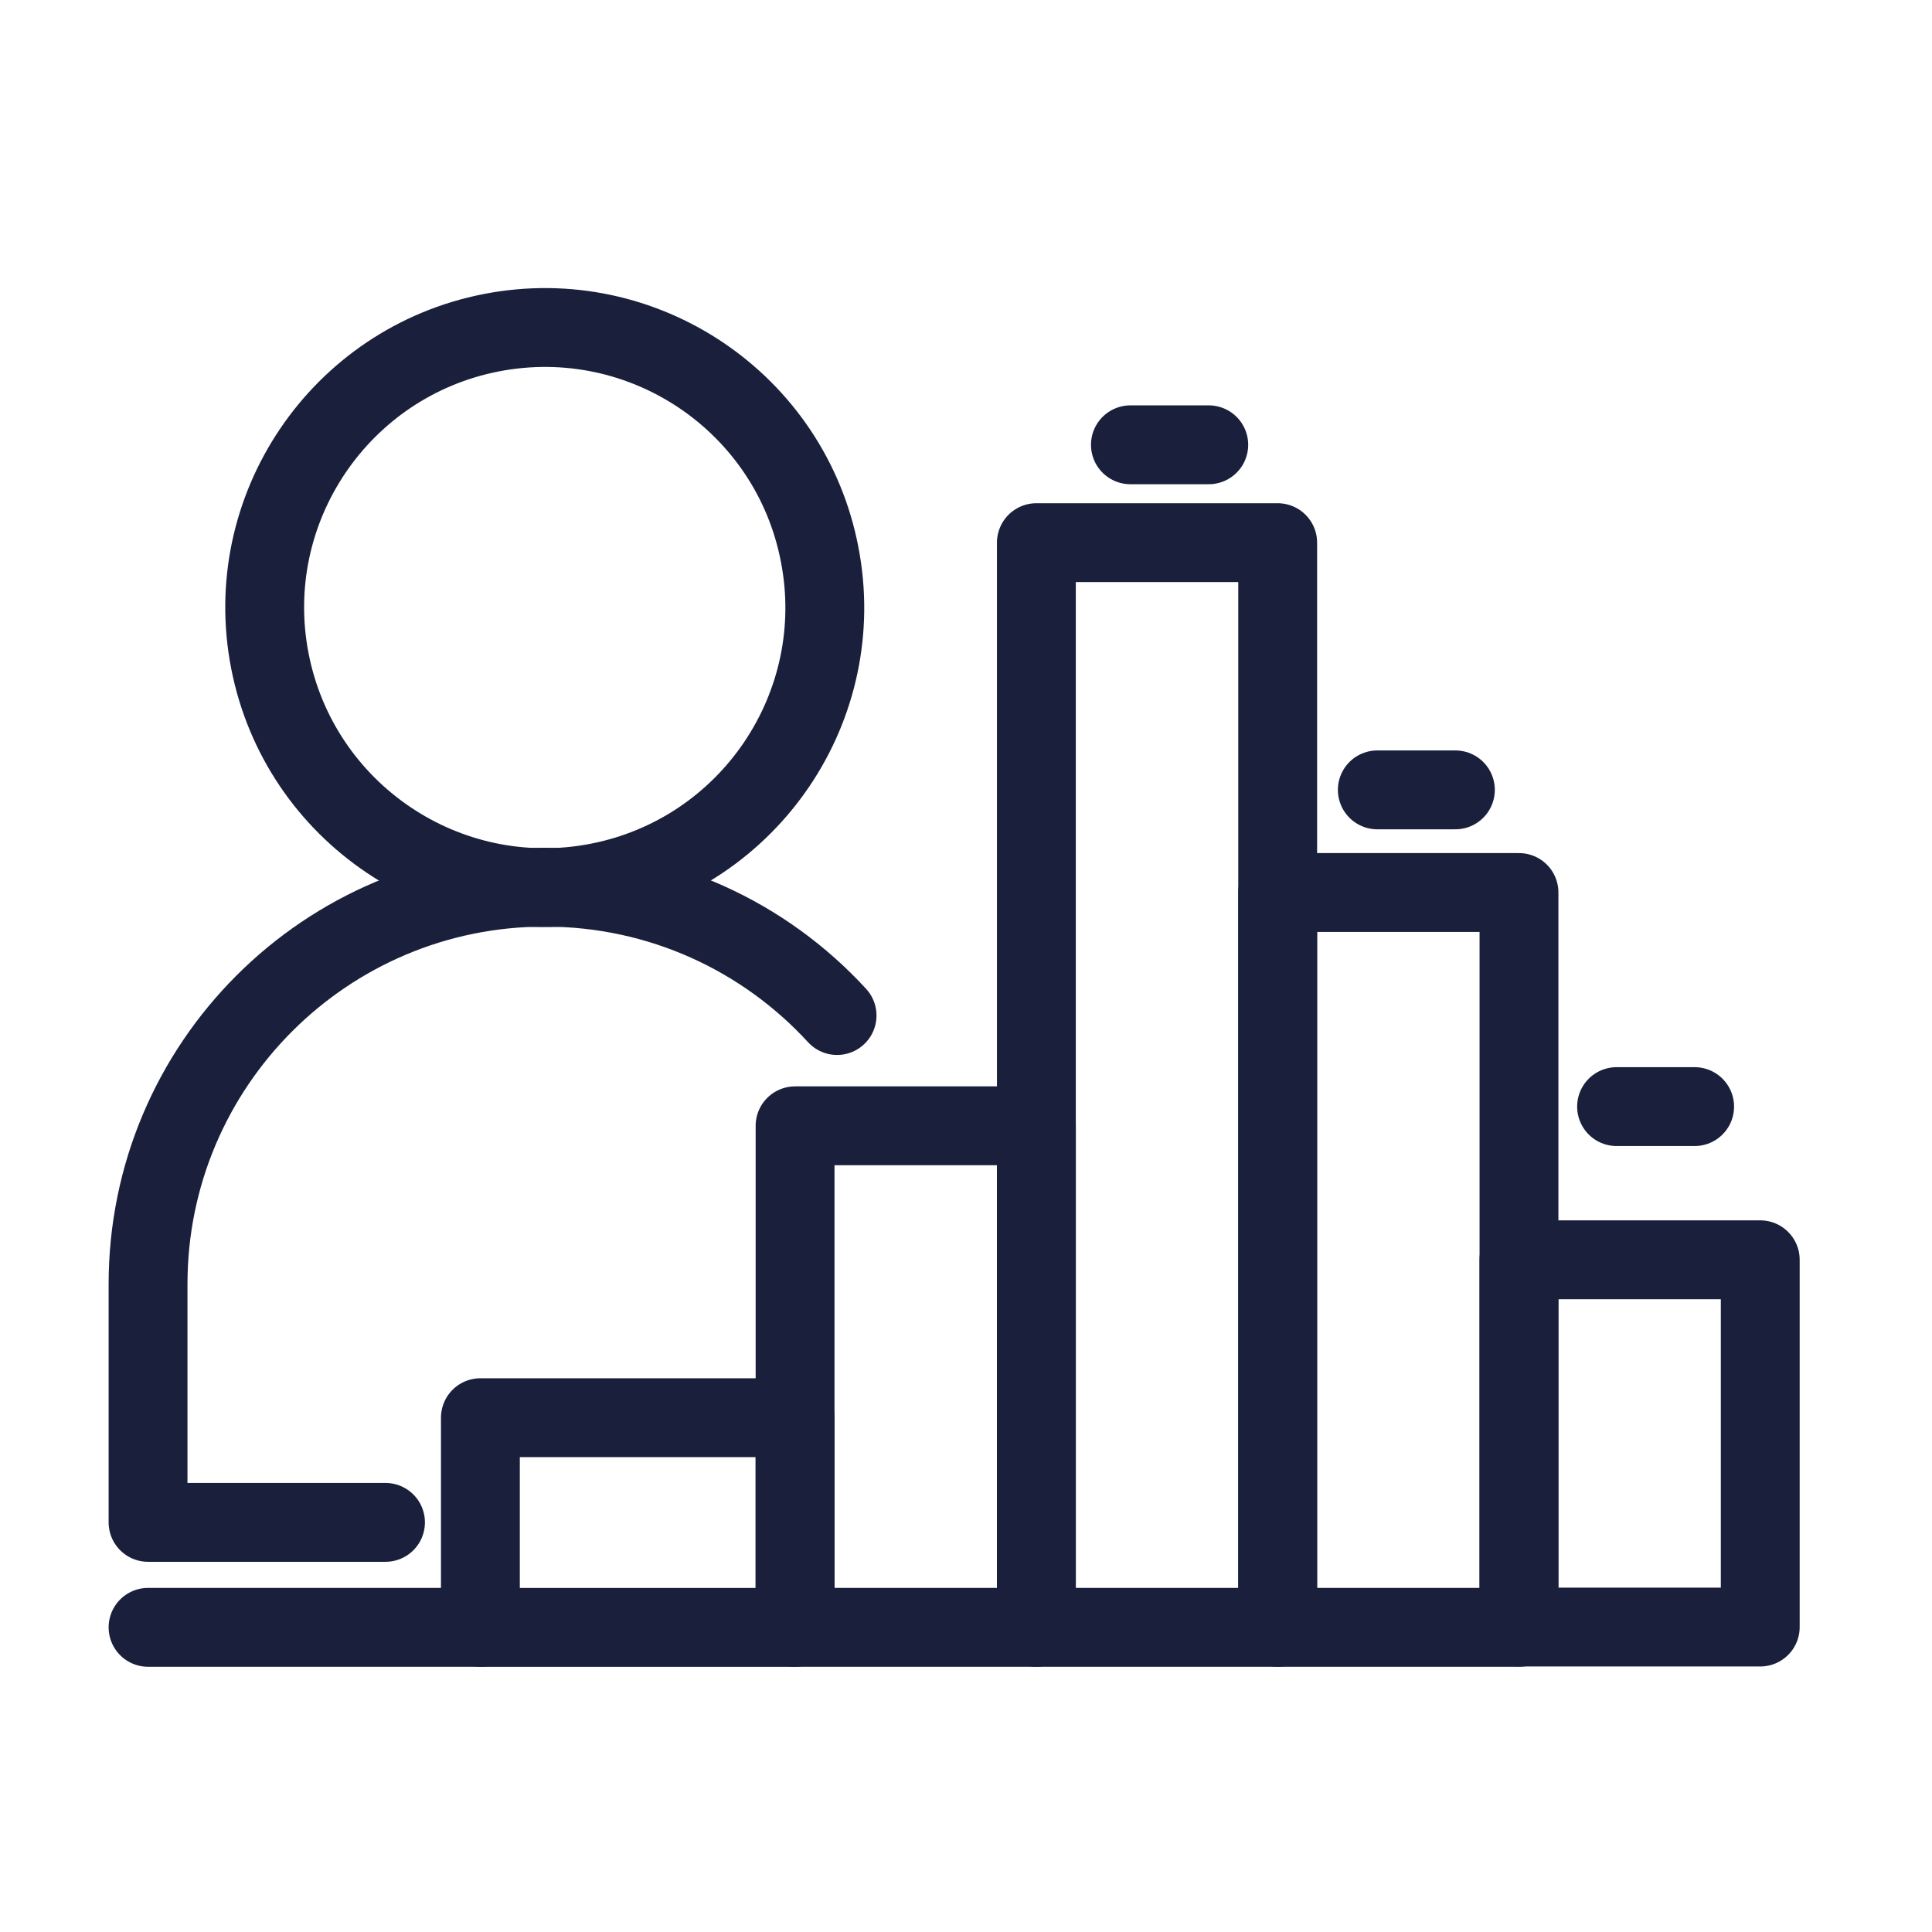
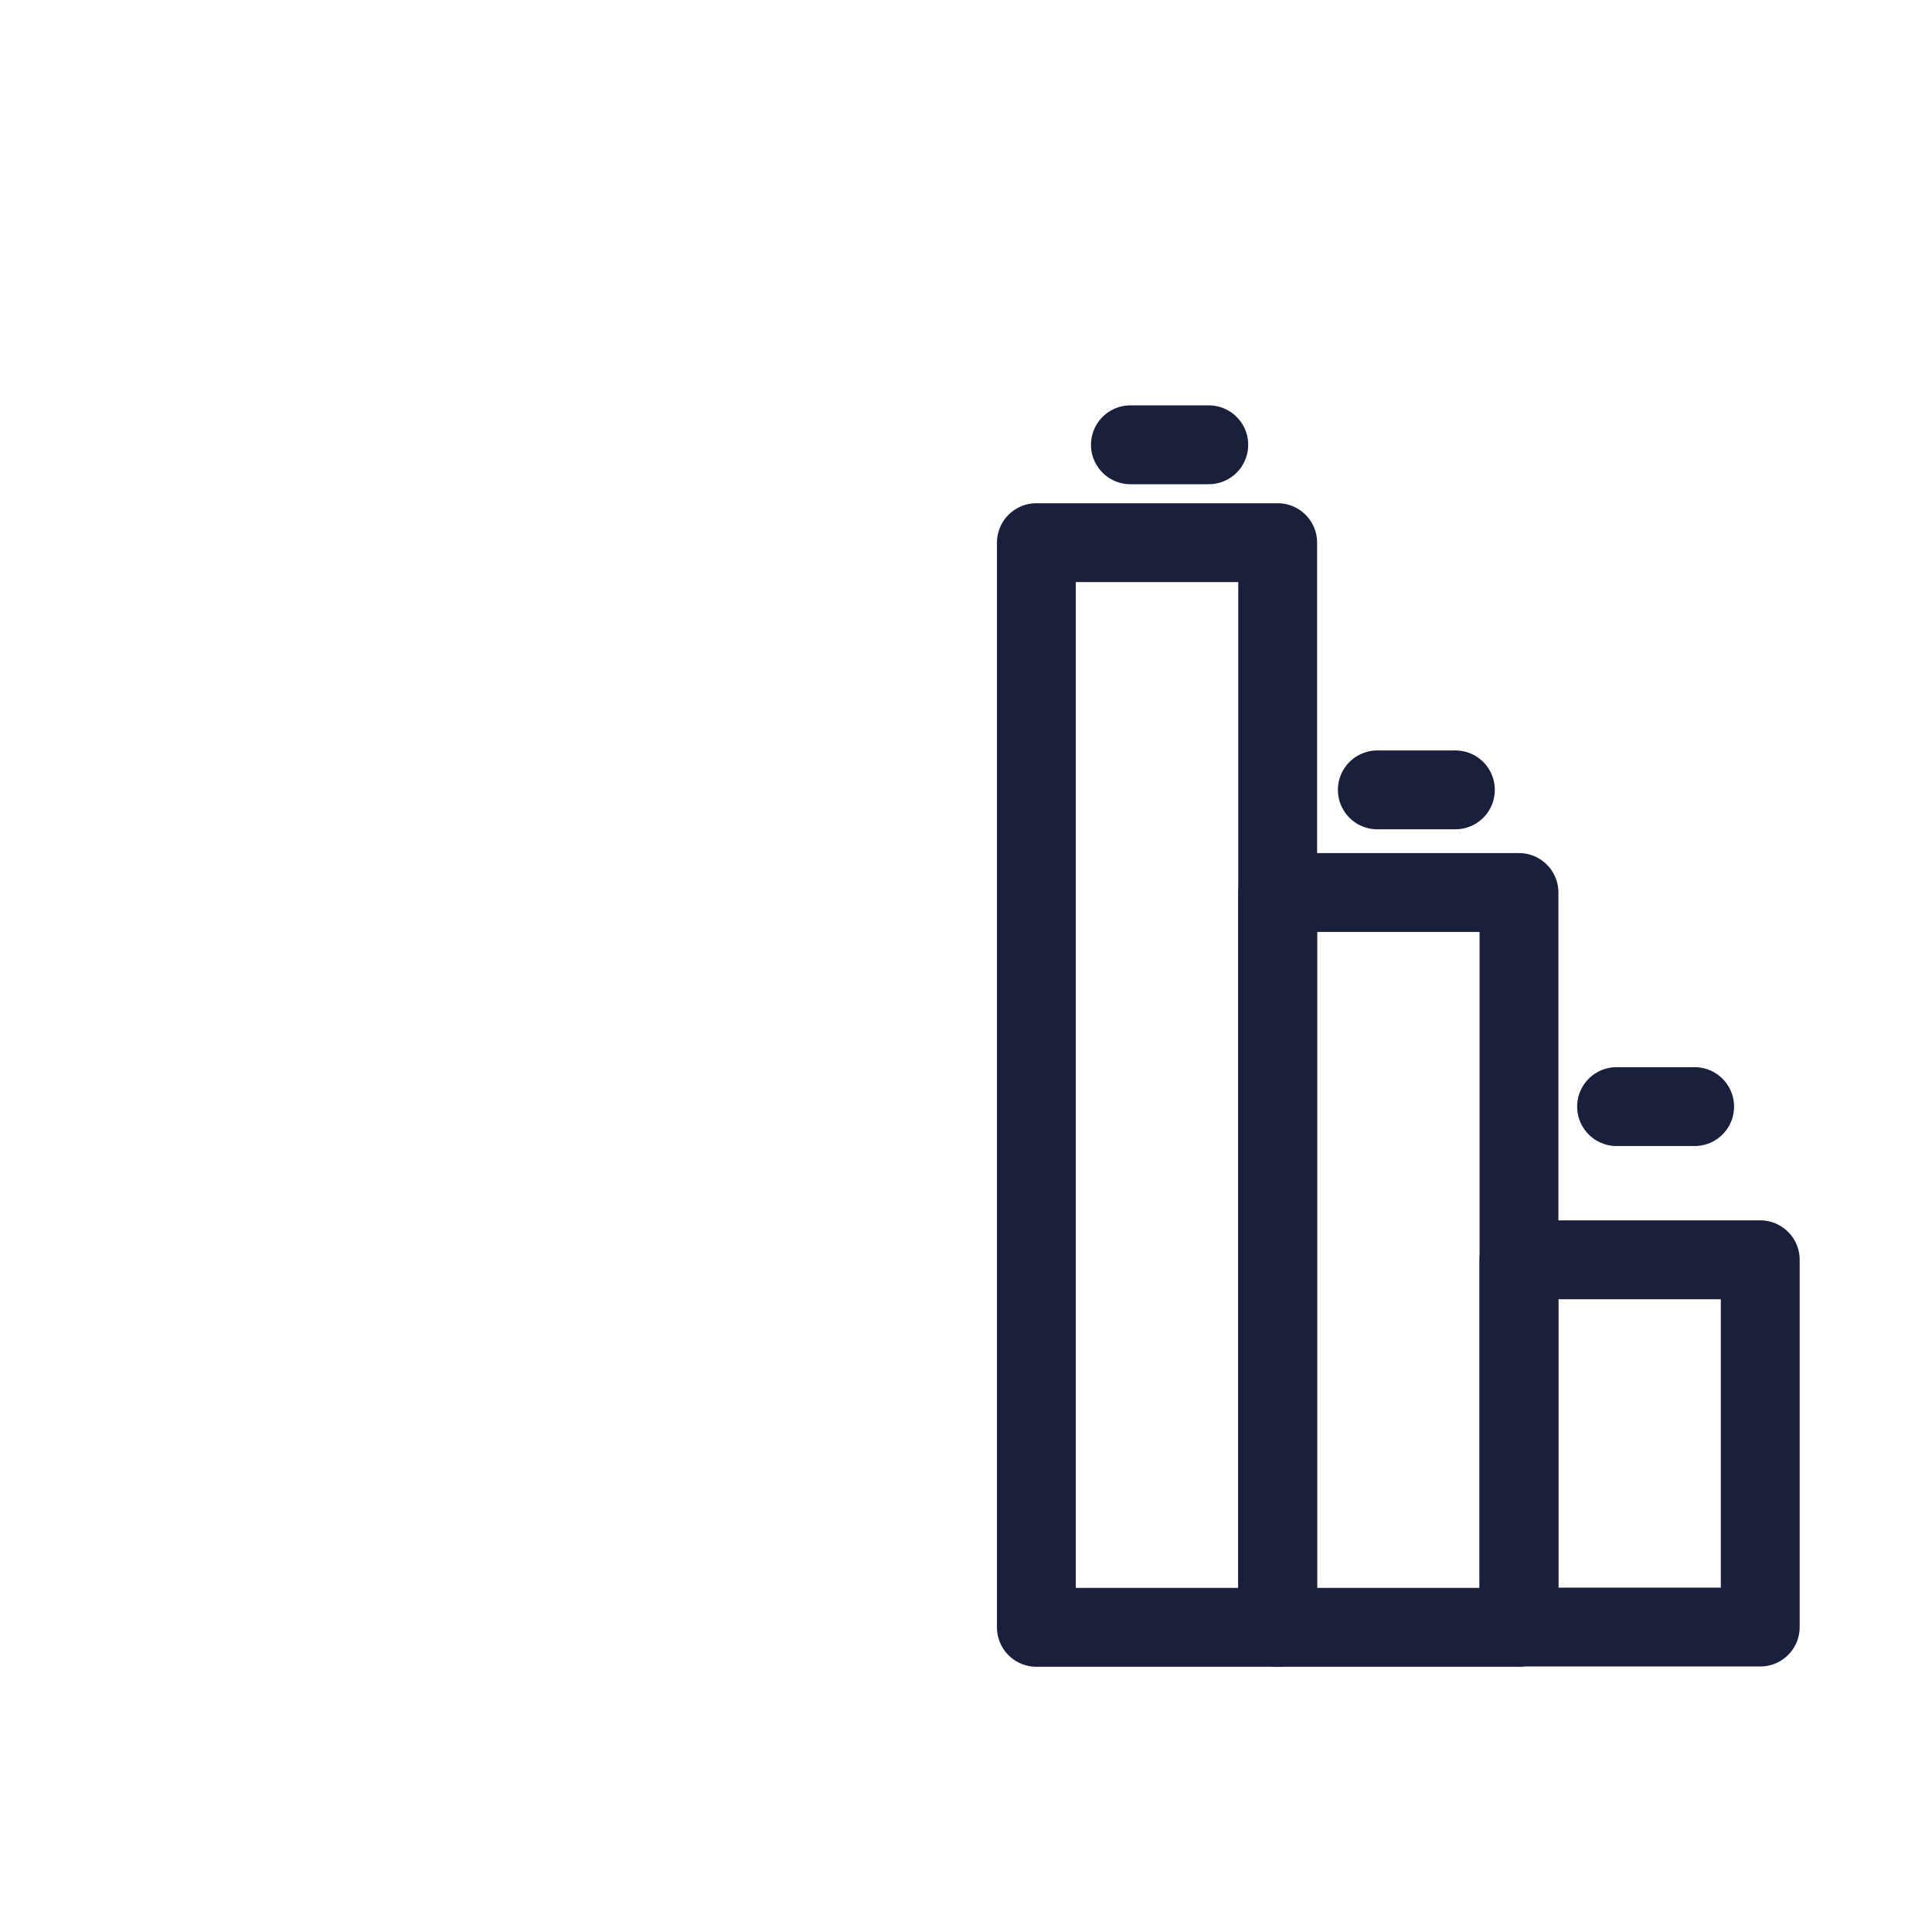
<svg xmlns="http://www.w3.org/2000/svg" width="49" height="49" viewBox="0 0 49 49" fill="none">
-   <path d="M9.777 38.611H3.755V32.566C3.755 27.009 8.262 22.501 13.82 22.501C16.752 22.501 19.392 23.753 21.23 25.756" stroke="#1A203C" stroke-width="2" stroke-miterlimit="10" stroke-linecap="round" stroke-linejoin="round" />
-   <path d="M20.787 14.056C21.537 17.904 19.017 21.631 15.17 22.381C11.322 23.131 7.595 20.611 6.845 16.764C6.095 12.916 8.615 9.188 12.462 8.438C16.317 7.689 20.045 10.209 20.787 14.056Z" stroke="#1A203C" stroke-width="2" stroke-miterlimit="10" stroke-linecap="round" stroke-linejoin="round" />
-   <path d="M26.285 28.553H20.165V41.273H26.285V28.553Z" stroke="#1A203C" stroke-width="2" stroke-miterlimit="10" stroke-linecap="round" stroke-linejoin="round" />
  <path d="M32.405 13.763H26.285V41.273H32.405V13.763Z" stroke="#1A203C" stroke-width="2" stroke-miterlimit="10" stroke-linecap="round" stroke-linejoin="round" />
  <path d="M38.525 22.636H32.405V41.273H38.525V22.636Z" stroke="#1A203C" stroke-width="2" stroke-miterlimit="10" stroke-linecap="round" stroke-linejoin="round" />
-   <path d="M20.164 35.956H12.184V41.274H20.164V35.956Z" stroke="#1A203C" stroke-width="2" stroke-miterlimit="10" stroke-linecap="round" stroke-linejoin="round" />
  <path d="M44.644 31.951H38.524V41.266H44.644V31.951Z" stroke="#1A203C" stroke-width="2" stroke-miterlimit="10" stroke-linecap="round" stroke-linejoin="round" />
-   <path d="M3.755 41.273H12.185" stroke="#1A203C" stroke-width="2" stroke-miterlimit="10" stroke-linecap="round" stroke-linejoin="round" />
  <path d="M41 28.066H42.98" stroke="#1A203C" stroke-width="2" stroke-miterlimit="10" stroke-linecap="round" stroke-linejoin="round" />
  <path d="M34.932 20.033H36.912" stroke="#1A203C" stroke-width="2" stroke-miterlimit="10" stroke-linecap="round" stroke-linejoin="round" />
  <path d="M28.67 11.281H30.657" stroke="#1A203C" stroke-width="2" stroke-miterlimit="10" stroke-linecap="round" stroke-linejoin="round" />
</svg>